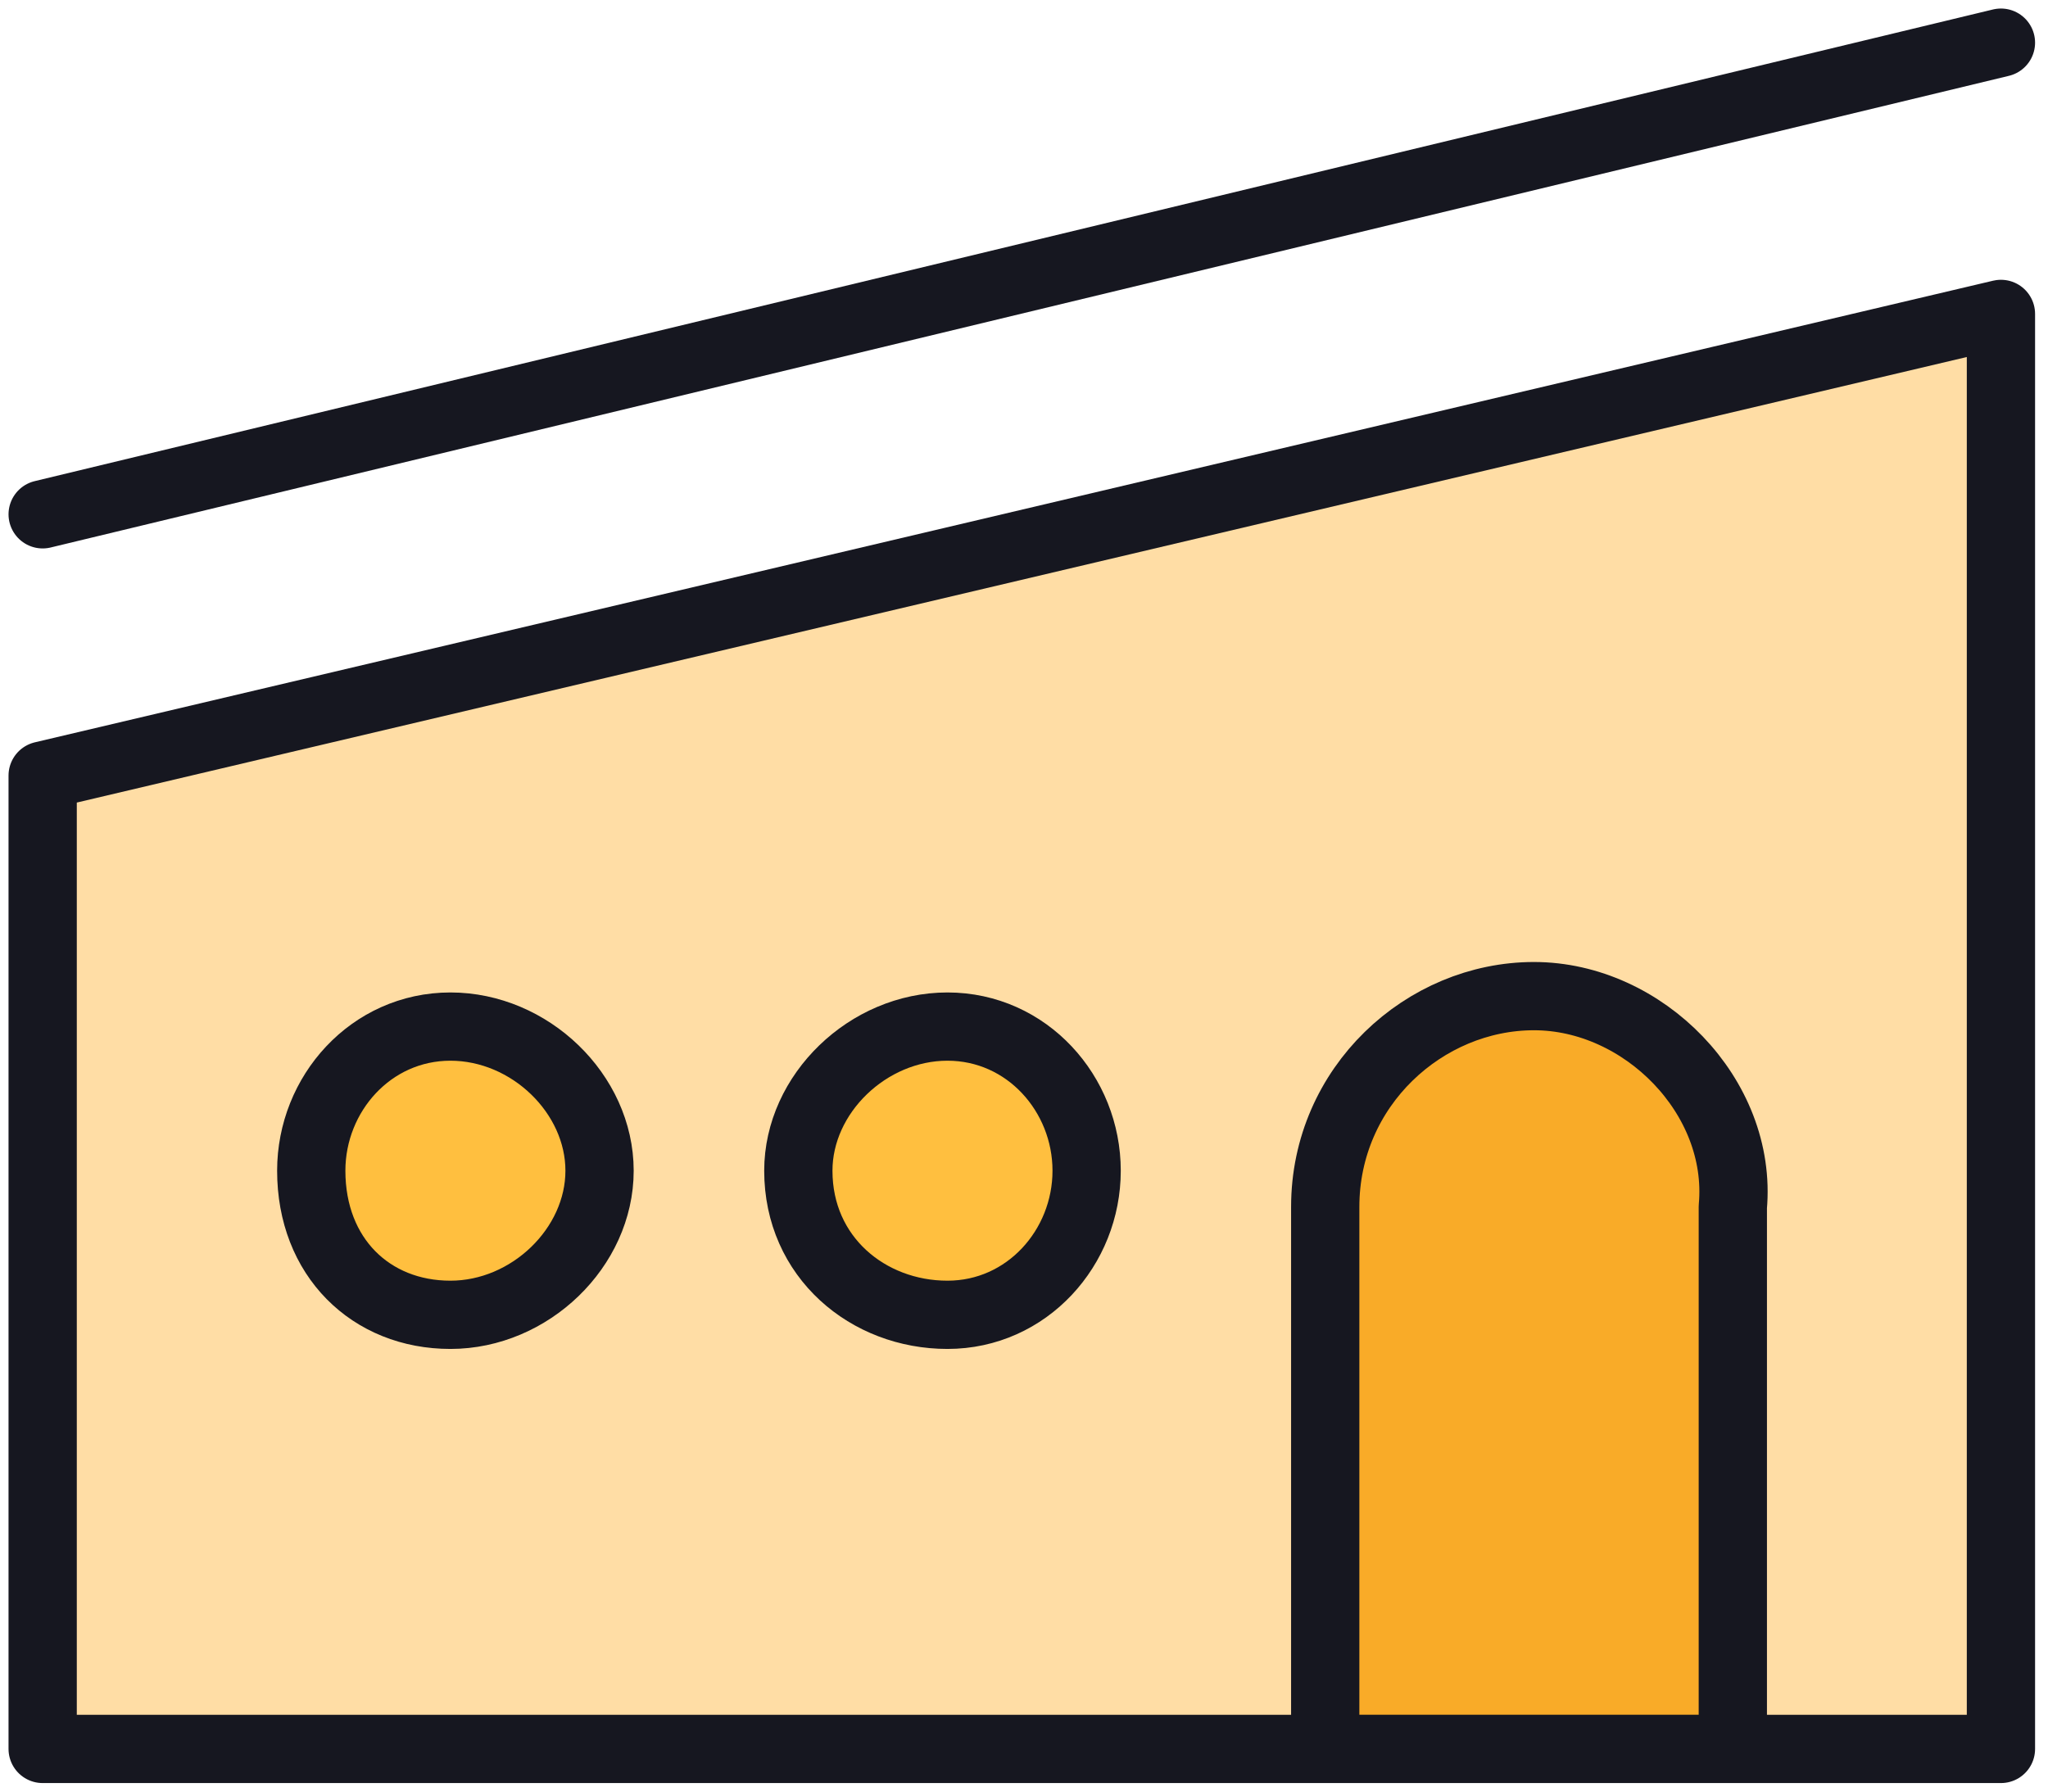
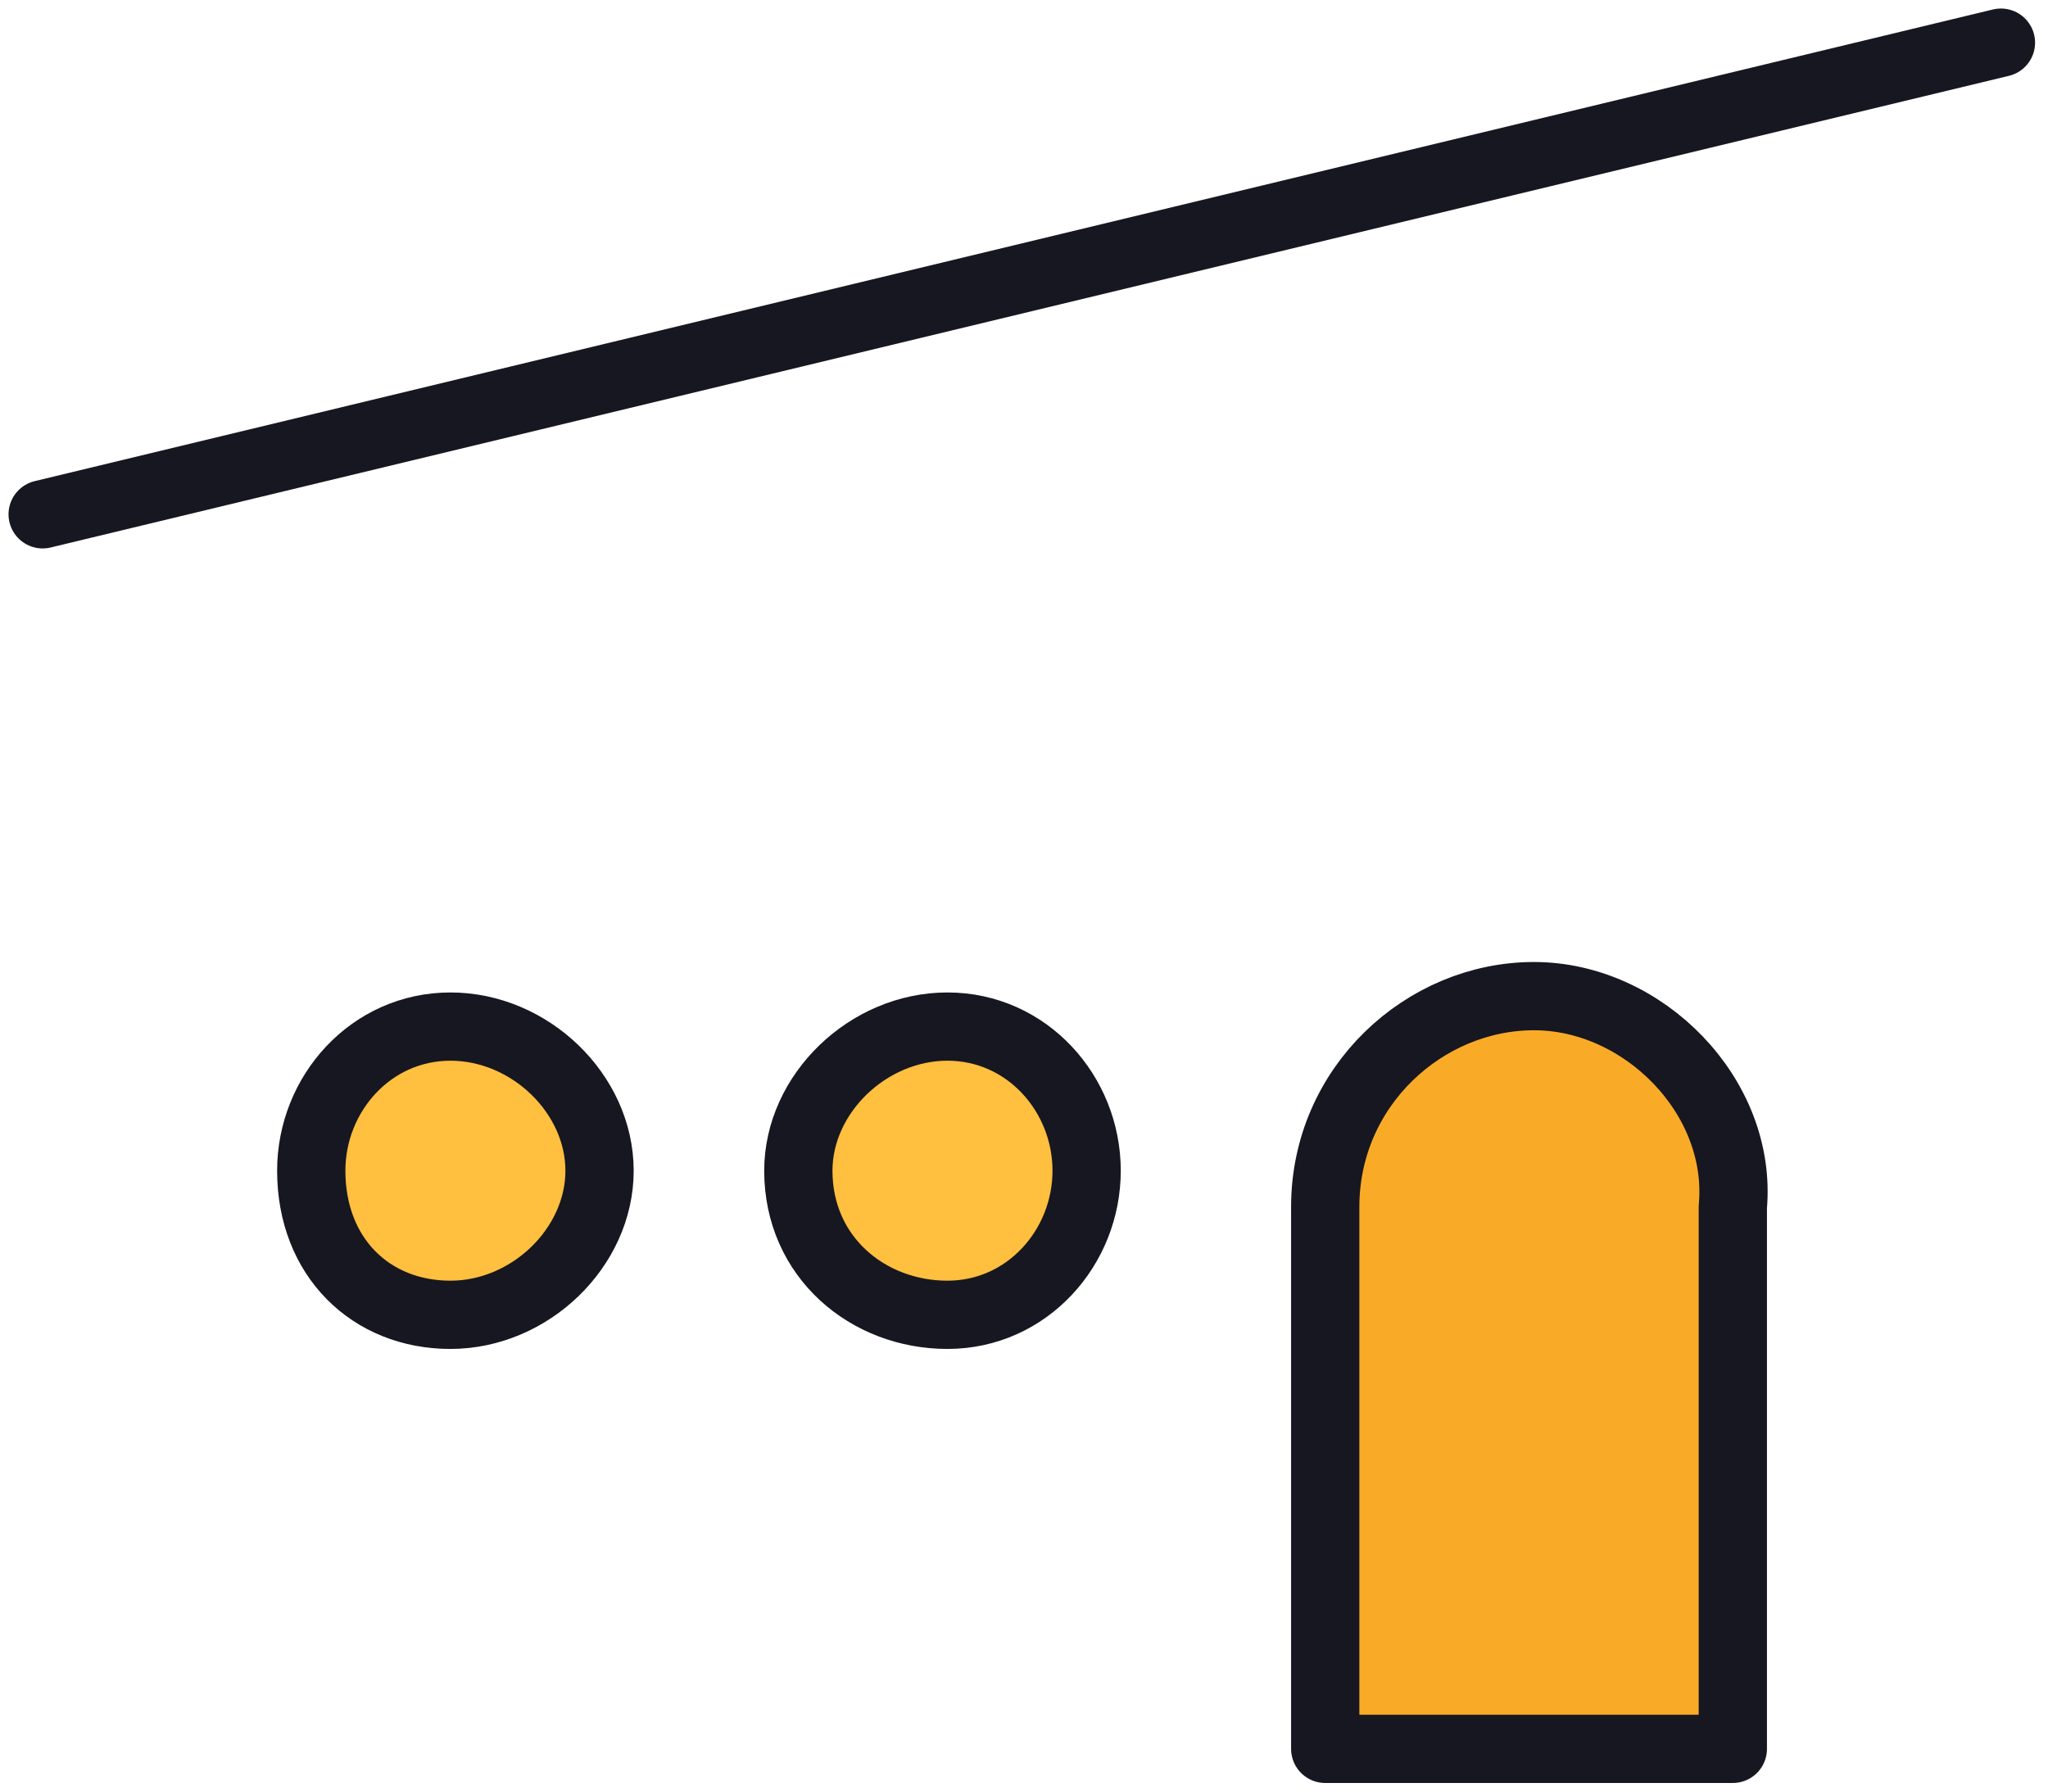
<svg xmlns="http://www.w3.org/2000/svg" width="48" height="42" viewBox="0 0 48 42" fill="none">
-   <path d="M46.897 41H1V18.181L46.897 7.359V41Z" fill="#FFDDA5" stroke="#161720" stroke-width="1.6" stroke-miterlimit="10" stroke-linecap="round" stroke-linejoin="round" />
  <path d="M1 12.057L46.897 1" stroke="#161720" stroke-width="1.6" stroke-miterlimit="10" stroke-linecap="round" stroke-linejoin="round" />
  <path d="M35.953 23.352C33.39 23.352 31.06 25.469 31.06 28.293V40.998H40.613V28.293C40.846 25.704 38.516 23.352 35.953 23.352Z" fill="#F9AB28" stroke="#161720" stroke-width="1.6" stroke-miterlimit="10" stroke-linecap="round" stroke-linejoin="round" />
  <path d="M14.052 27.445C14.052 29.247 12.421 30.823 10.557 30.823C8.693 30.823 7.295 29.472 7.295 27.445C7.295 25.643 8.693 24.066 10.557 24.066C12.421 24.066 14.052 25.643 14.052 27.445Z" fill="#FFBF3F" stroke="#161720" stroke-width="1.6" stroke-miterlimit="10" stroke-linecap="round" stroke-linejoin="round" />
  <path d="M25.468 27.445C25.468 29.247 24.07 30.823 22.206 30.823C20.342 30.823 18.711 29.472 18.711 27.445C18.711 25.643 20.342 24.066 22.206 24.066C24.07 24.066 25.468 25.643 25.468 27.445Z" fill="#FFBF3F" stroke="#161720" stroke-width="1.6" stroke-miterlimit="10" stroke-linecap="round" stroke-linejoin="round" />
</svg>